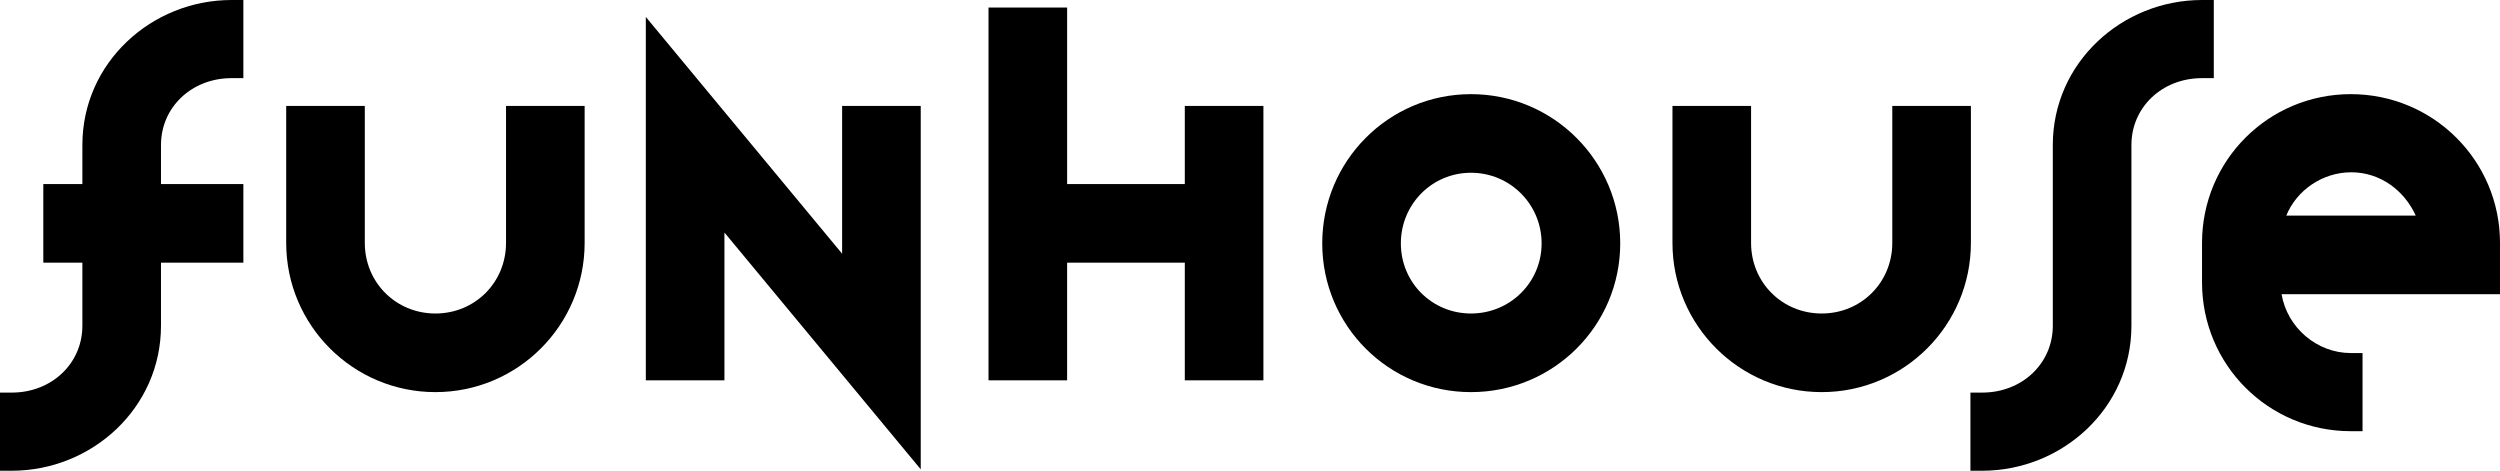
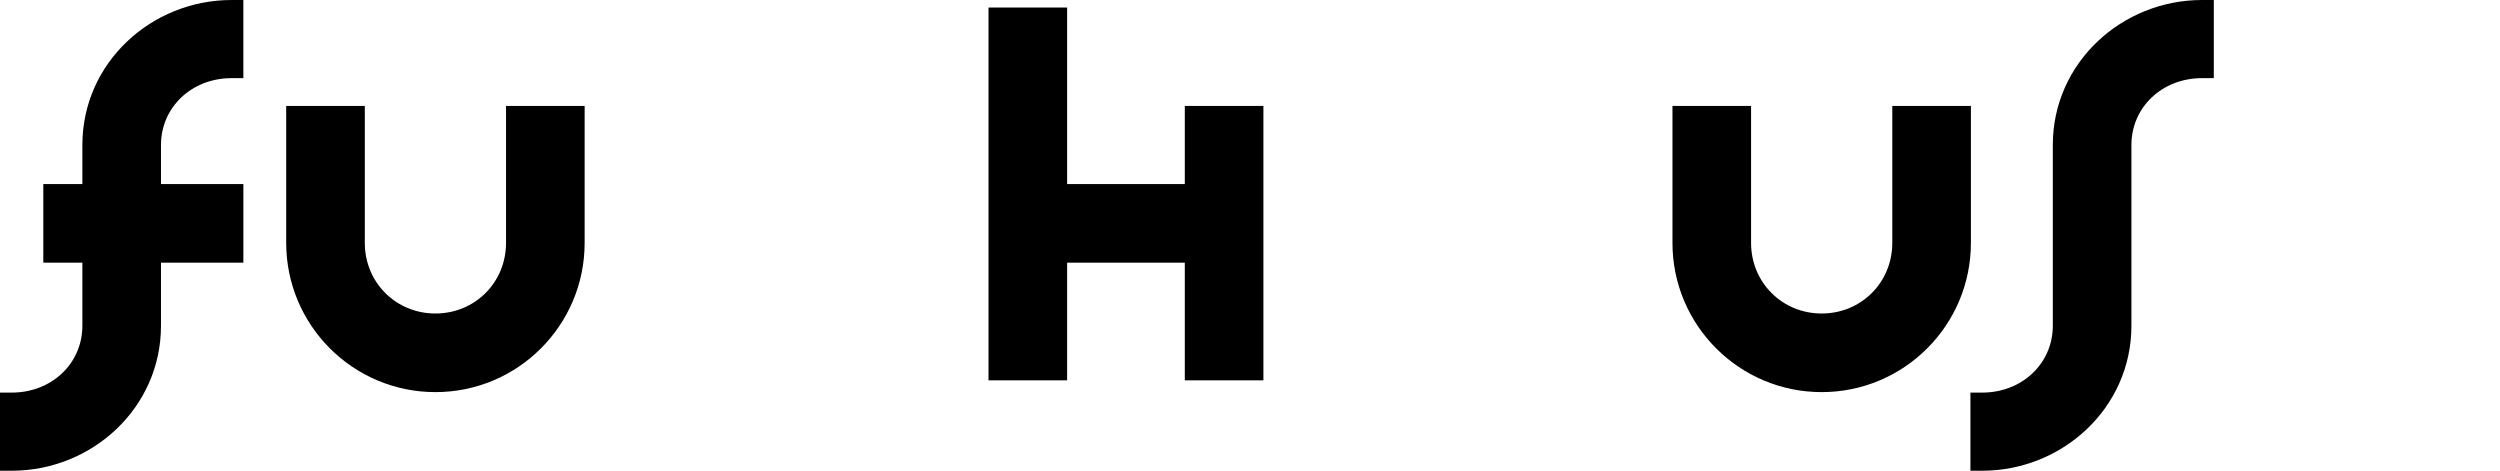
<svg xmlns="http://www.w3.org/2000/svg" version="1.1" id="Layer_1" x="0px" y="0px" width="1000px" height="188.291px" viewBox="0 0 1000 188.291" style="enable-background:new 0 0 1000 188.291;" xml:space="preserve">
  <g>
    <path d="M32.951,57.994C32.951,25.043,60.63,0,92.639,0c2.071,0,2.636,0,4.707,0v31.256c-2.071,0-2.636,0-4.707,0   c-16.005,0-28.244,11.674-28.244,26.738v15.628h32.951v31.445H64.396v25.231c0,32.951-27.679,57.994-59.688,57.994   c-2.071,0-2.636,0-4.708,0v-31.256c2.071,0,2.636,0,4.708,0c16.005,0,28.244-11.674,28.244-26.737v-25.231H17.323   V73.622h15.629V57.994z" />
    <path d="M145.924,97.158c0,15.816,12.427,28.244,28.244,28.244c15.816,0,28.244-12.427,28.244-28.244   c0-2.071,0-54.793,0-54.793h31.444c0,0,0,52.722,0,54.793c0,32.951-26.737,59.688-59.688,59.688   c-32.951,0-59.689-26.737-59.689-59.688c0-2.071,0-54.793,0-54.793h31.445   C145.924,42.365,145.924,95.087,145.924,97.158z" />
-     <path d="M368.293,187.726l-78.518-94.711v59.123h-31.445V6.778l78.518,94.71V42.365h31.445V187.726z" />
    <path d="M473.921,73.622V42.365h31.444v109.774h-31.444v-47.073h-47.072v47.073h-31.445V3.012h31.445v70.609H473.921z   " />
-     <path d="M648.087,97.347c0,32.951-26.738,59.5-59.689,59.5c-32.95,0-59.5-26.549-59.5-59.5   c0-32.951,26.549-59.689,59.5-59.689C621.35,37.658,648.087,64.395,648.087,97.347z M560.343,97.347   c0,15.628,12.427,28.055,28.055,28.055c15.629,0,28.244-12.427,28.244-28.055c0-15.629-12.615-28.244-28.244-28.244   C572.77,69.103,560.343,81.718,560.343,97.347z" />
    <path d="M700.429,97.158c0,15.816,12.427,28.244,28.244,28.244s28.244-12.427,28.244-28.244   c0-2.071,0-54.793,0-54.793h31.444c0,0,0,52.722,0,54.793c0,32.951-26.738,59.688-59.688,59.688   c-32.951,0-59.688-26.737-59.688-59.688c0-2.071,0-54.793,0-54.793h31.444   C700.429,42.365,700.429,95.087,700.429,97.158z" />
    <path d="M880.812,31.256c-16.005,0-28.244,11.674-28.244,26.738v72.304c0,32.951-27.679,57.994-59.688,57.994   c-2.071,0-2.636,0-4.708,0v-31.256c2.071,0,2.636,0,4.708,0c16.005,0,28.243-11.674,28.243-26.737V57.994   C821.123,25.043,848.803,0,880.812,0c2.071,0,2.635,0,4.707,0v31.256C883.448,31.256,882.884,31.256,880.812,31.256z   " />
-     <path d="M940.311,141.218c2.26,0,2.636,0,4.708,0v31.256c-2.071,0-2.448,0-4.708,0   c-32.95,0-59.5-26.549-59.5-59.5V97.158c0-32.951,26.549-59.5,59.5-59.5   c32.951,0,59.689,26.549,59.689,59.5c0,2.071,0,20.523,0,20.523h-87.368   C914.892,131.05,926.754,141.218,940.311,141.218z M940.499,68.915c-11.486,0-21.842,7.155-25.984,17.323h51.78   C961.777,76.258,952.174,68.915,940.499,68.915z" />
  </g>
</svg>